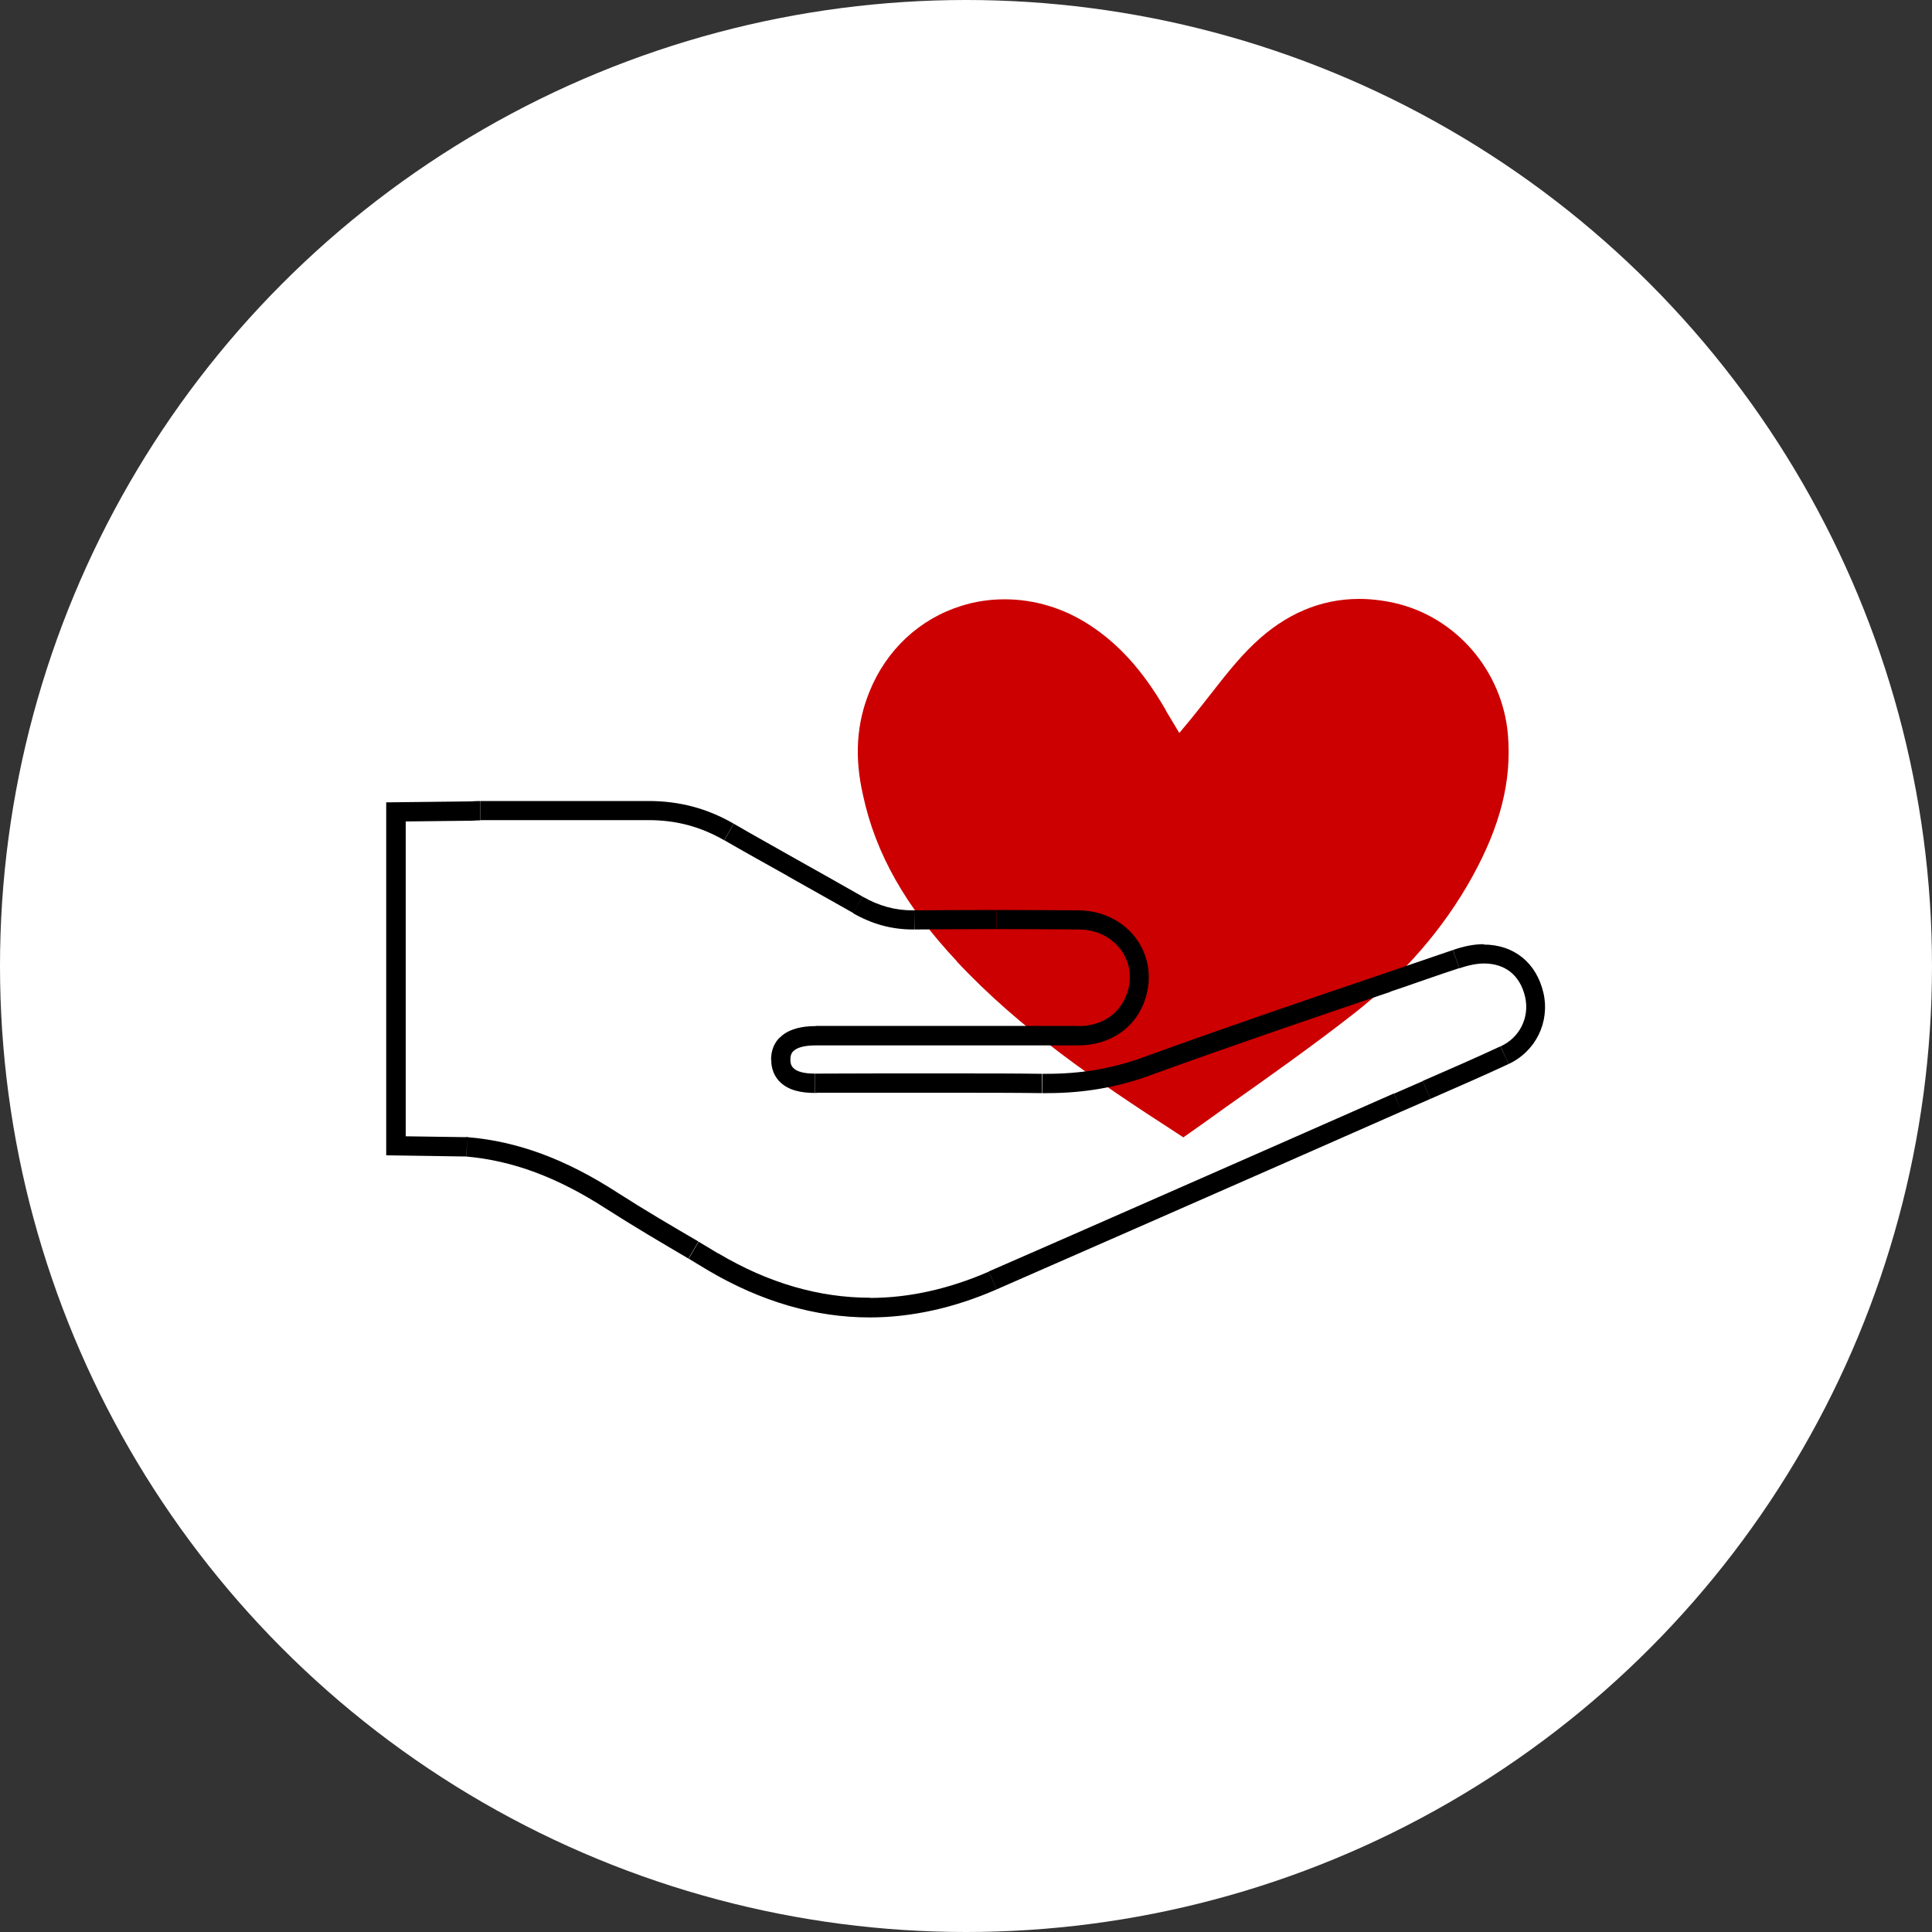
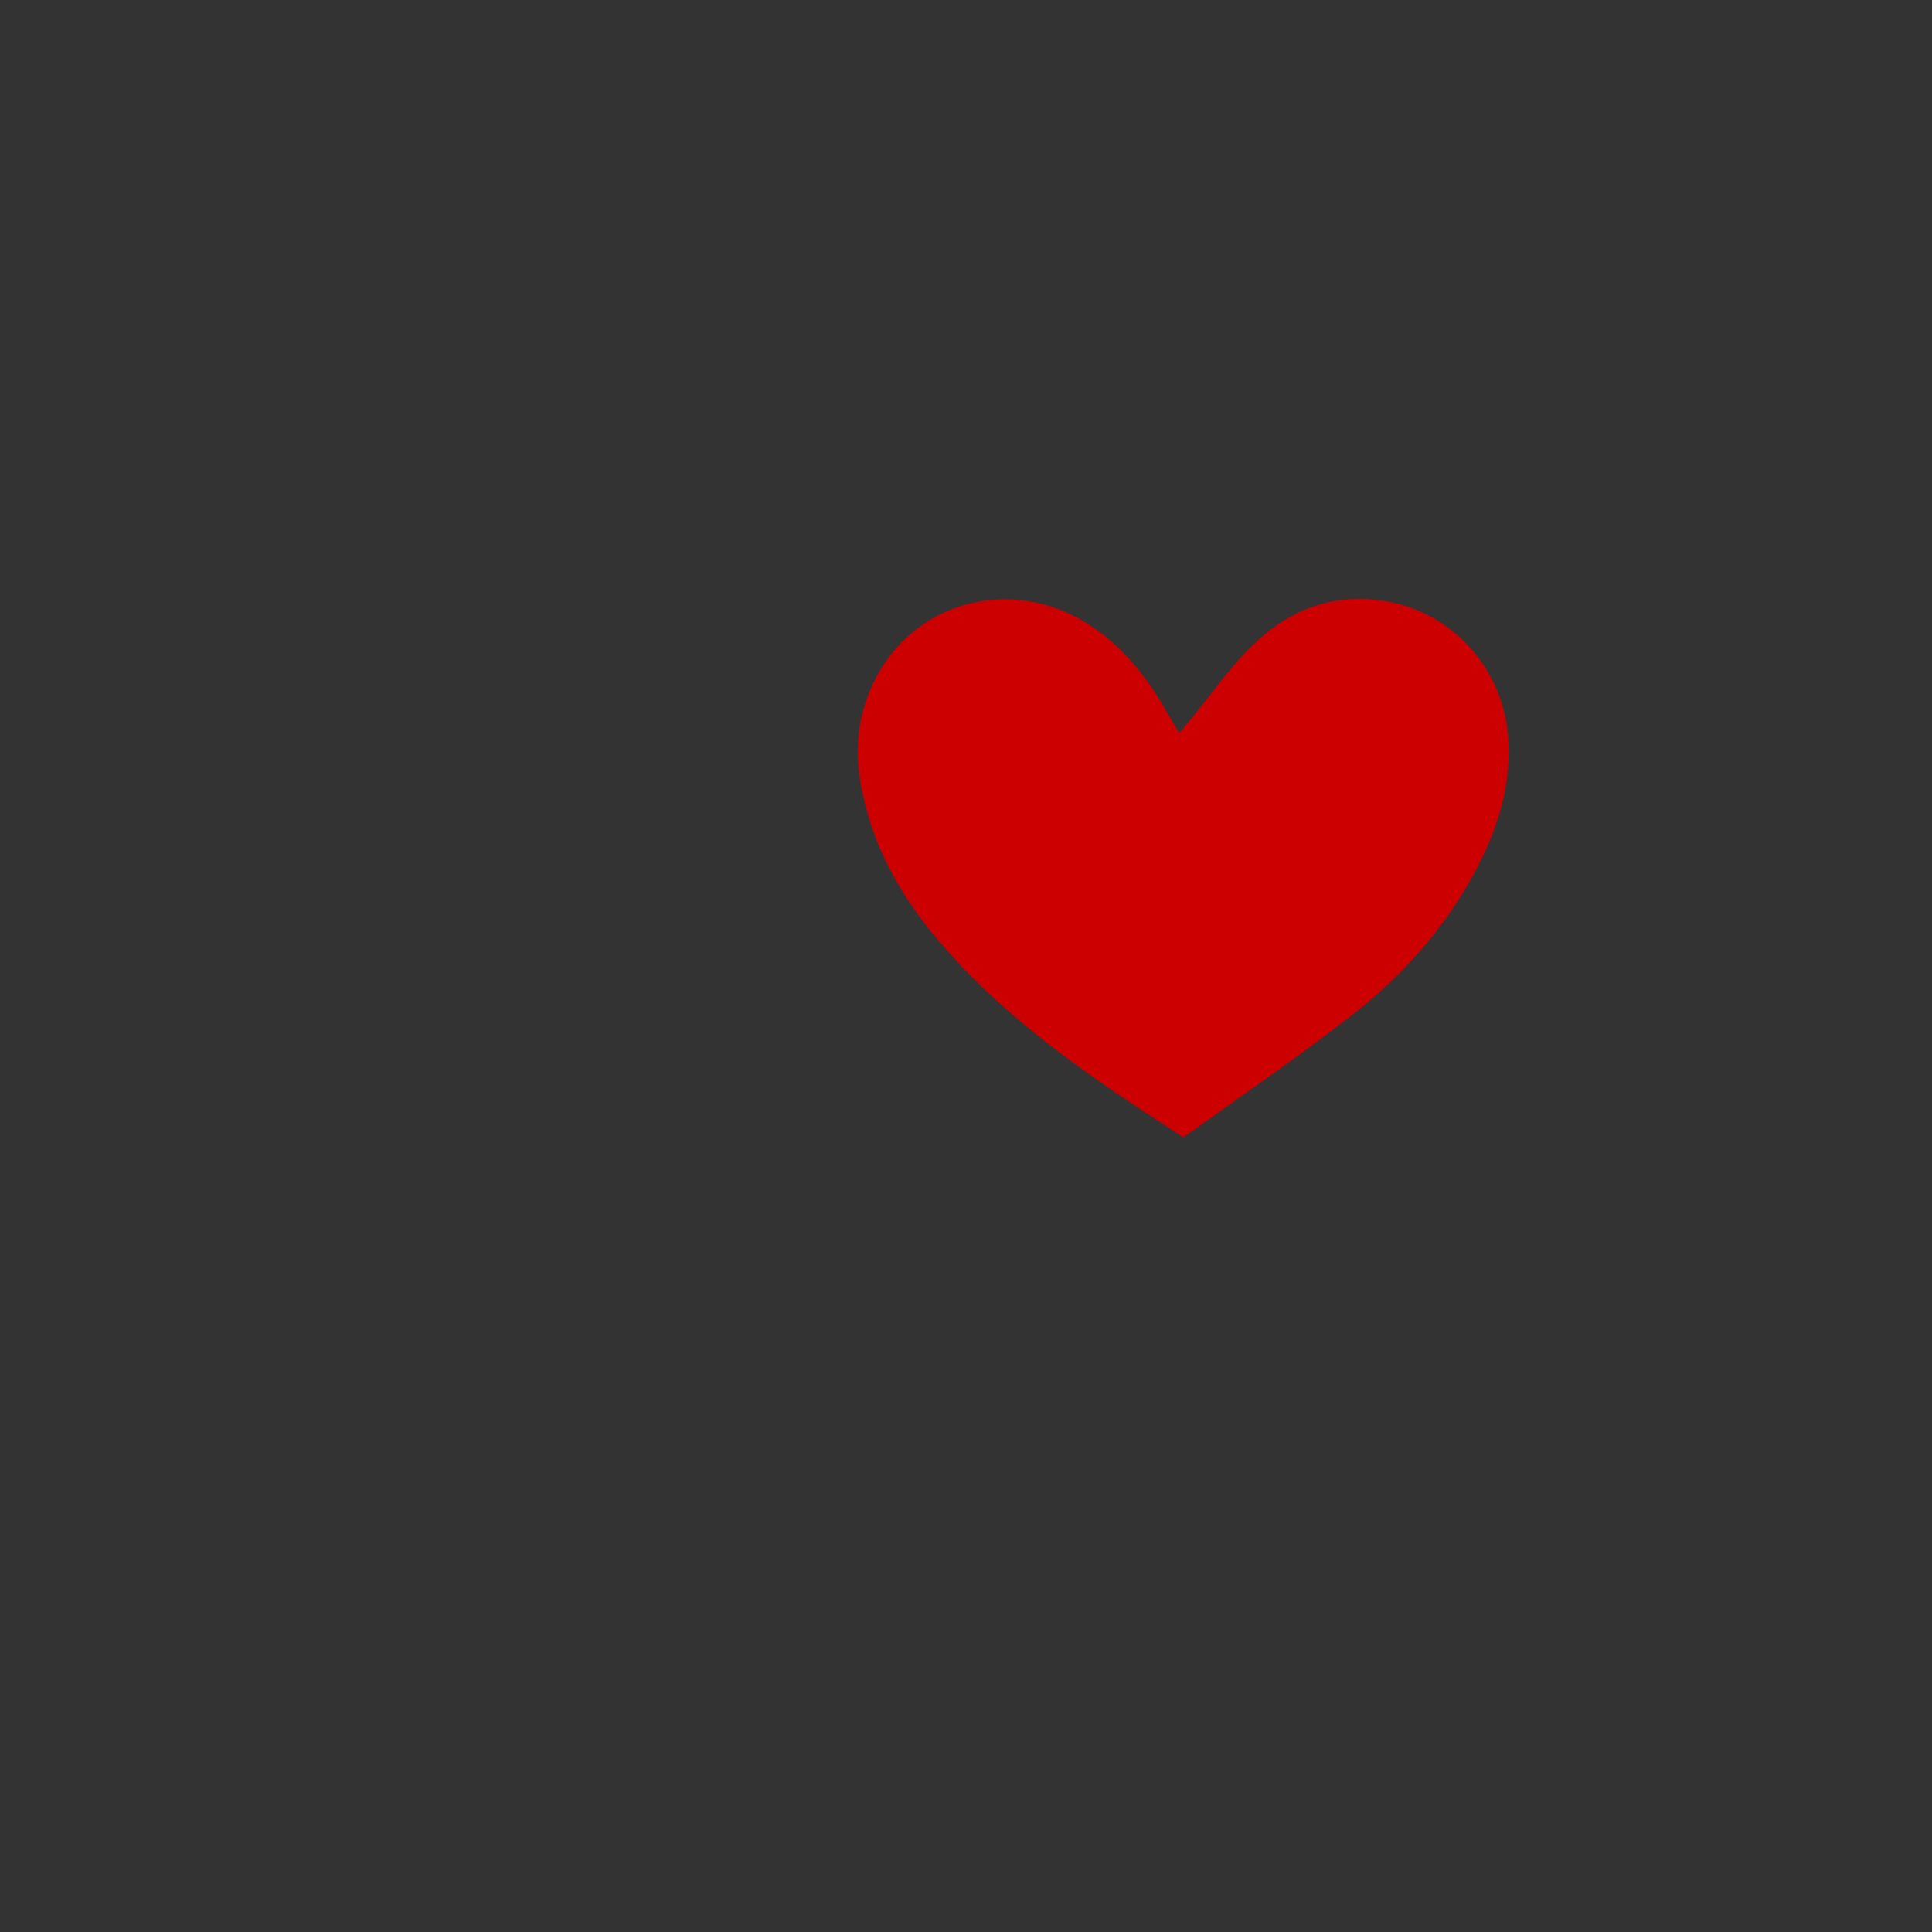
<svg xmlns="http://www.w3.org/2000/svg" data-name="Layer 1" id="Layer_1" version="1.1" viewBox="0 0 100 100">
  <rect x="0" y="0" width="100" height="100" fill="#333333" stroke="none" />
  <defs>
    <style>
      .cls-1 {
        clip-path: url(#clippath);
      }

      .cls-2 {
        fill: #000;
      }

      .cls-2, .cls-3, .cls-4, .cls-5 {
        stroke-width: 0px;
      }

      .cls-3 {
        clip-rule: evenodd;
        fill: none;
      }

      .cls-4 {
        fill: #c00;
      }

      .cls-5 {
        fill: #fff;
      }
    </style>
    <clipPath id="clippath">
-       <path class="cls-3" d="M76.81,48.87c-.5,0-1.03.1-1.6.3-1.2.41-2.4.82-3.6,1.23l-.06.02c-4.08,1.38-8.29,2.82-12.42,4.32-1.54.56-3.16.84-4.94.84h-.24c-1.45-.02-3.02-.02-4.93-.02h-3.38c-1.13,0-2.25.01-3.38.01h-.08c-1.25,0-1.27-.5-1.27-.72,0-.26.08-.37.15-.44.2-.2.6-.3,1.16-.3h13.59c1.66,0,2.99-.92,3.47-2.4.35-1.08.19-2.21-.45-3.1-.67-.93-1.77-1.48-3-1.49-1.42-.01-2.85-.02-4.26-.02s-2.85.01-4.26.02h-.07c-.91,0-1.75-.23-2.59-.71-1.14-.65-2.28-1.29-3.42-1.93-1.09-.62-2.18-1.22-3.26-1.85-1.37-.79-2.81-1.17-4.4-1.17h-8.7c-.16,0-.34.01-.51.02l-4.37.05v18.27l4.12.06c2.42.21,4.74,1.07,7.29,2.72,1.39.89,2.83,1.74,4.23,2.56l1.03.62c2.73,1.61,5.54,2.43,8.35,2.43,2.16,0,4.37-.49,6.55-1.44,5.05-2.21,10.33-4.53,14.97-6.57l5.99-2.64,1.49-.65c1.32-.58,2.69-1.17,4.04-1.8,1.43-.65,2.18-2.17,1.84-3.69-.36-1.56-1.52-2.51-3.1-2.51Z" />
-     </clipPath>
+       </clipPath>
  </defs>
-   <circle class="cls-5" cx="50" cy="50" r="50" />
  <path class="cls-4" d="M49.52,49.76c3.27,3.5,7.23,6.2,11.35,8.86l.38.25.37-.26c.51-.36,1.02-.72,1.53-1.09l.32-.23c2.2-1.55,4.46-3.15,6.61-4.83,2.58-2.02,4.64-4.4,6.12-7.07,1.46-2.64,2.05-4.98,1.85-7.36-.28-3.3-2.68-6.1-5.87-6.82-.62-.14-1.24-.21-1.83-.21-2,0-3.83.78-5.45,2.33-.81.77-1.5,1.66-2.23,2.59-.35.45-.69.88-1.03,1.3l-.6.72-.52-.87c-.07-.1-.16-.26-.24-.42-1.15-1.96-2.38-3.32-3.87-4.29-1.34-.88-2.86-1.34-4.41-1.34-.77,0-1.52.11-2.24.34-2.16.67-3.89,2.28-4.76,4.45-.67,1.65-.78,3.39-.33,5.35.65,3.03,2.21,5.77,4.86,8.6Z" />
  <g class="cls-1">
-     <path class="cls-2" d="M80.89,51.15c-.46-1.99-2.01-3.28-4.08-3.28v2c1.1,0,1.87.61,2.13,1.73l1.95-.45ZM78.49,55.98c1.86-.85,2.85-2.84,2.4-4.83l-1.95.45c.24,1.06-.28,2.11-1.27,2.56l.83,1.82ZM74.44,57.78c1.32-.58,2.7-1.18,4.06-1.81l-.84-1.81c-1.33.62-2.69,1.21-4.02,1.79l.8,1.83ZM72.95,58.44l1.49-.65-.8-1.83-1.49.65.8,1.83ZM66.96,61.07l5.99-2.64-.81-1.83-5.99,2.64.81,1.83ZM51.98,67.65c5.05-2.21,10.33-4.53,14.98-6.58l-.81-1.83c-4.65,2.04-9.92,4.37-14.97,6.57l.8,1.83ZM45.03,69.17c2.31,0,4.66-.52,6.95-1.52l-.8-1.83c-2.07.9-4.14,1.36-6.15,1.36v2ZM36.17,66.6c2.86,1.69,5.85,2.57,8.86,2.57v-2c-2.61,0-5.25-.75-7.84-2.29l-1.02,1.72ZM35.14,65.99l1.03.62,1.02-1.72-1.03-.62-1.02,1.72ZM30.88,63.41c1.41.91,2.87,1.76,4.26,2.58l1.01-1.73c-1.39-.81-2.82-1.65-4.19-2.53l-1.08,1.68ZM24.04,60.85c2.22.19,4.39.98,6.84,2.56l1.08-1.68c-2.66-1.72-5.14-2.65-7.75-2.87l-.17,1.99ZM19.99,60.8l4.12.06.03-2-4.12-.06-.03,2ZM19,41.52v18.27h2v-18.27h-2ZM24.36,40.48l-4.37.05.02,2,4.37-.05-.02-2ZM24.88,40.45c-.2,0-.41.01-.58.03l.13,2c.18-.01.32-.02.44-.02v-2ZM25.97,40.45h-1.09v2h1.09v-2ZM29.99,40.45h-4.02v2h4.02v-2ZM33.58,40.45h-3.59v2h3.59v-2ZM38.48,41.76c-1.52-.88-3.14-1.31-4.9-1.31v2c1.42,0,2.69.34,3.9,1.04l1-1.73ZM41.74,43.6c-1.1-.62-2.18-1.22-3.25-1.84l-1,1.73c1.09.63,2.19,1.24,3.28,1.85l.98-1.74ZM45.16,45.53c-1.14-.65-2.28-1.29-3.42-1.93l-.98,1.74c1.14.64,2.27,1.28,3.41,1.92l.99-1.74ZM47.25,46.11c-.72,0-1.4-.18-2.1-.58l-.99,1.74c.98.56,1.99.84,3.09.84v-2ZM47.32,46.11h-.07v2h.07v-2ZM51.58,46.09c-1.42,0-2.85.01-4.27.02l.02,2c1.42-.01,2.84-.02,4.25-.02v-2ZM55.86,46.11c-1.42-.01-2.85-.02-4.27-.02v2c1.41,0,2.84.01,4.25.02l.02-2ZM59.65,48.01c-.87-1.2-2.27-1.89-3.8-1.9l-.02,2c.94,0,1.72.42,2.2,1.07l1.62-1.17ZM60.25,52.01c.44-1.37.24-2.83-.59-3.99l-1.63,1.16c.45.63.57,1.42.32,2.21l1.9.61ZM55.82,55.1c2.06,0,3.79-1.16,4.42-3.09l-1.9-.62c-.34,1.04-1.26,1.72-2.52,1.72v2ZM50.19,55.1h5.63v-2h-5.63v2ZM42.23,55.1h7.96v-2h-7.96v2ZM41.78,55.11c-.07.07-.11.06-.01.04.09-.02.24-.04.46-.04v-2c-.34,0-.67.03-.97.11-.29.08-.63.21-.9.49l1.41,1.41ZM41.92,54.85s0,.02-.03.09c-.01.04-.03.07-.06.1-.02.03-.04.06-.06.07l-1.41-1.41c-.1.1-.23.25-.32.47-.09.21-.13.44-.13.68h2ZM42.19,54.57c-.25,0-.39-.03-.45-.04-.06-.02-.02-.02.04.04.07.07.11.15.13.23.02.06.01.1.01.05h-2c0,.14-.01.71.47,1.17.44.42,1.08.55,1.79.55v-2ZM42.27,54.57h-.08v2h.08v-2ZM45.65,54.56c-.57,0-1.13,0-1.7,0-.56,0-1.12,0-1.68,0v2c.57,0,1.13,0,1.7,0,.56,0,1.12,0,1.68,0v-2ZM49.03,54.56h-3.38v2h3.38v-2ZM53.97,54.58c-1.46-.02-3.04-.02-4.94-.02v2c1.91,0,3.47,0,4.91.02l.03-2ZM54.2,54.58h-.24v2h.24v-2ZM58.8,53.8c-1.43.52-2.93.78-4.6.78v2c1.89,0,3.62-.3,5.28-.9l-.68-1.88ZM71.23,49.47c-4.08,1.38-8.3,2.83-12.44,4.33l.68,1.88c4.11-1.49,8.32-2.93,12.4-4.31l-.64-1.89ZM71.24,49.47l-.06.02.74,1.86.06-.02-.74-1.86ZM74.89,48.22c-.6.2-1.2.41-1.8.62-.6.21-1.2.41-1.8.61l.64,1.89c.6-.2,1.2-.41,1.8-.62.6-.21,1.2-.41,1.8-.61l-.64-1.89ZM76.81,47.87c-.64,0-1.28.13-1.93.36l.66,1.89c.49-.17.91-.25,1.28-.25v-2ZM79.92,51.37l.97-.22h0s-.97.22-.97.22ZM78.08,55.07l-.41-.91h0s.42.91.42.91ZM74.04,56.87l.4.92h0s-.4-.92-.4-.92ZM72.55,57.52l-.4-.92h0s.4.92.4.92ZM66.56,60.16l-.4-.92h0s.4.92.4.92ZM51.58,66.73l.4.92h0s-.4-.92-.4-.92ZM36.68,65.74l-.51.86h0s.51-.86.51-.86ZM35.65,65.13l.51-.86h0s-.5.86-.5.86ZM31.42,62.57l-.54.84h0s.54-.84.54-.84ZM24.12,59.85l.09-1h-.04s-.04,0-.04,0v1ZM20,59.8h-1v.99h.99s.01-.99.01-.99ZM20,41.52v-1s-1,.01-1,.01v.99h1ZM24.37,41.48v1s.04,0,.04,0h.03s-.07-1-.07-1ZM37.98,42.63l.5-.86h0s-.5.86-.5.86ZM41.25,44.47l-.49.87h0s.49-.87.49-.87ZM44.66,46.4l-.5.87h0s.49-.87.49-.87ZM47.32,47.11v1h0s0-1,0-1ZM55.85,47.11v-1s0,0,0,0v1ZM58.84,48.6l.81-.58h0s-.81.58-.81.58ZM59.3,51.7l.95.31h0s-.95-.31-.95-.31ZM41.07,54.41l-.71-.71.71.71ZM53.95,55.58l-.02,1h0s0,0,0,0v-1ZM59.13,54.74l.34.94h0s-.34-.94-.34-.94ZM71.55,50.42l.32.95h.03s.02-.02.02-.02l-.37-.93ZM71.61,50.4l-.32-.95h-.02s-.02.02-.02.02l.37.93ZM75.21,49.17l.32.95h0s-.33-.95-.33-.95Z" />
-   </g>
+     </g>
</svg>